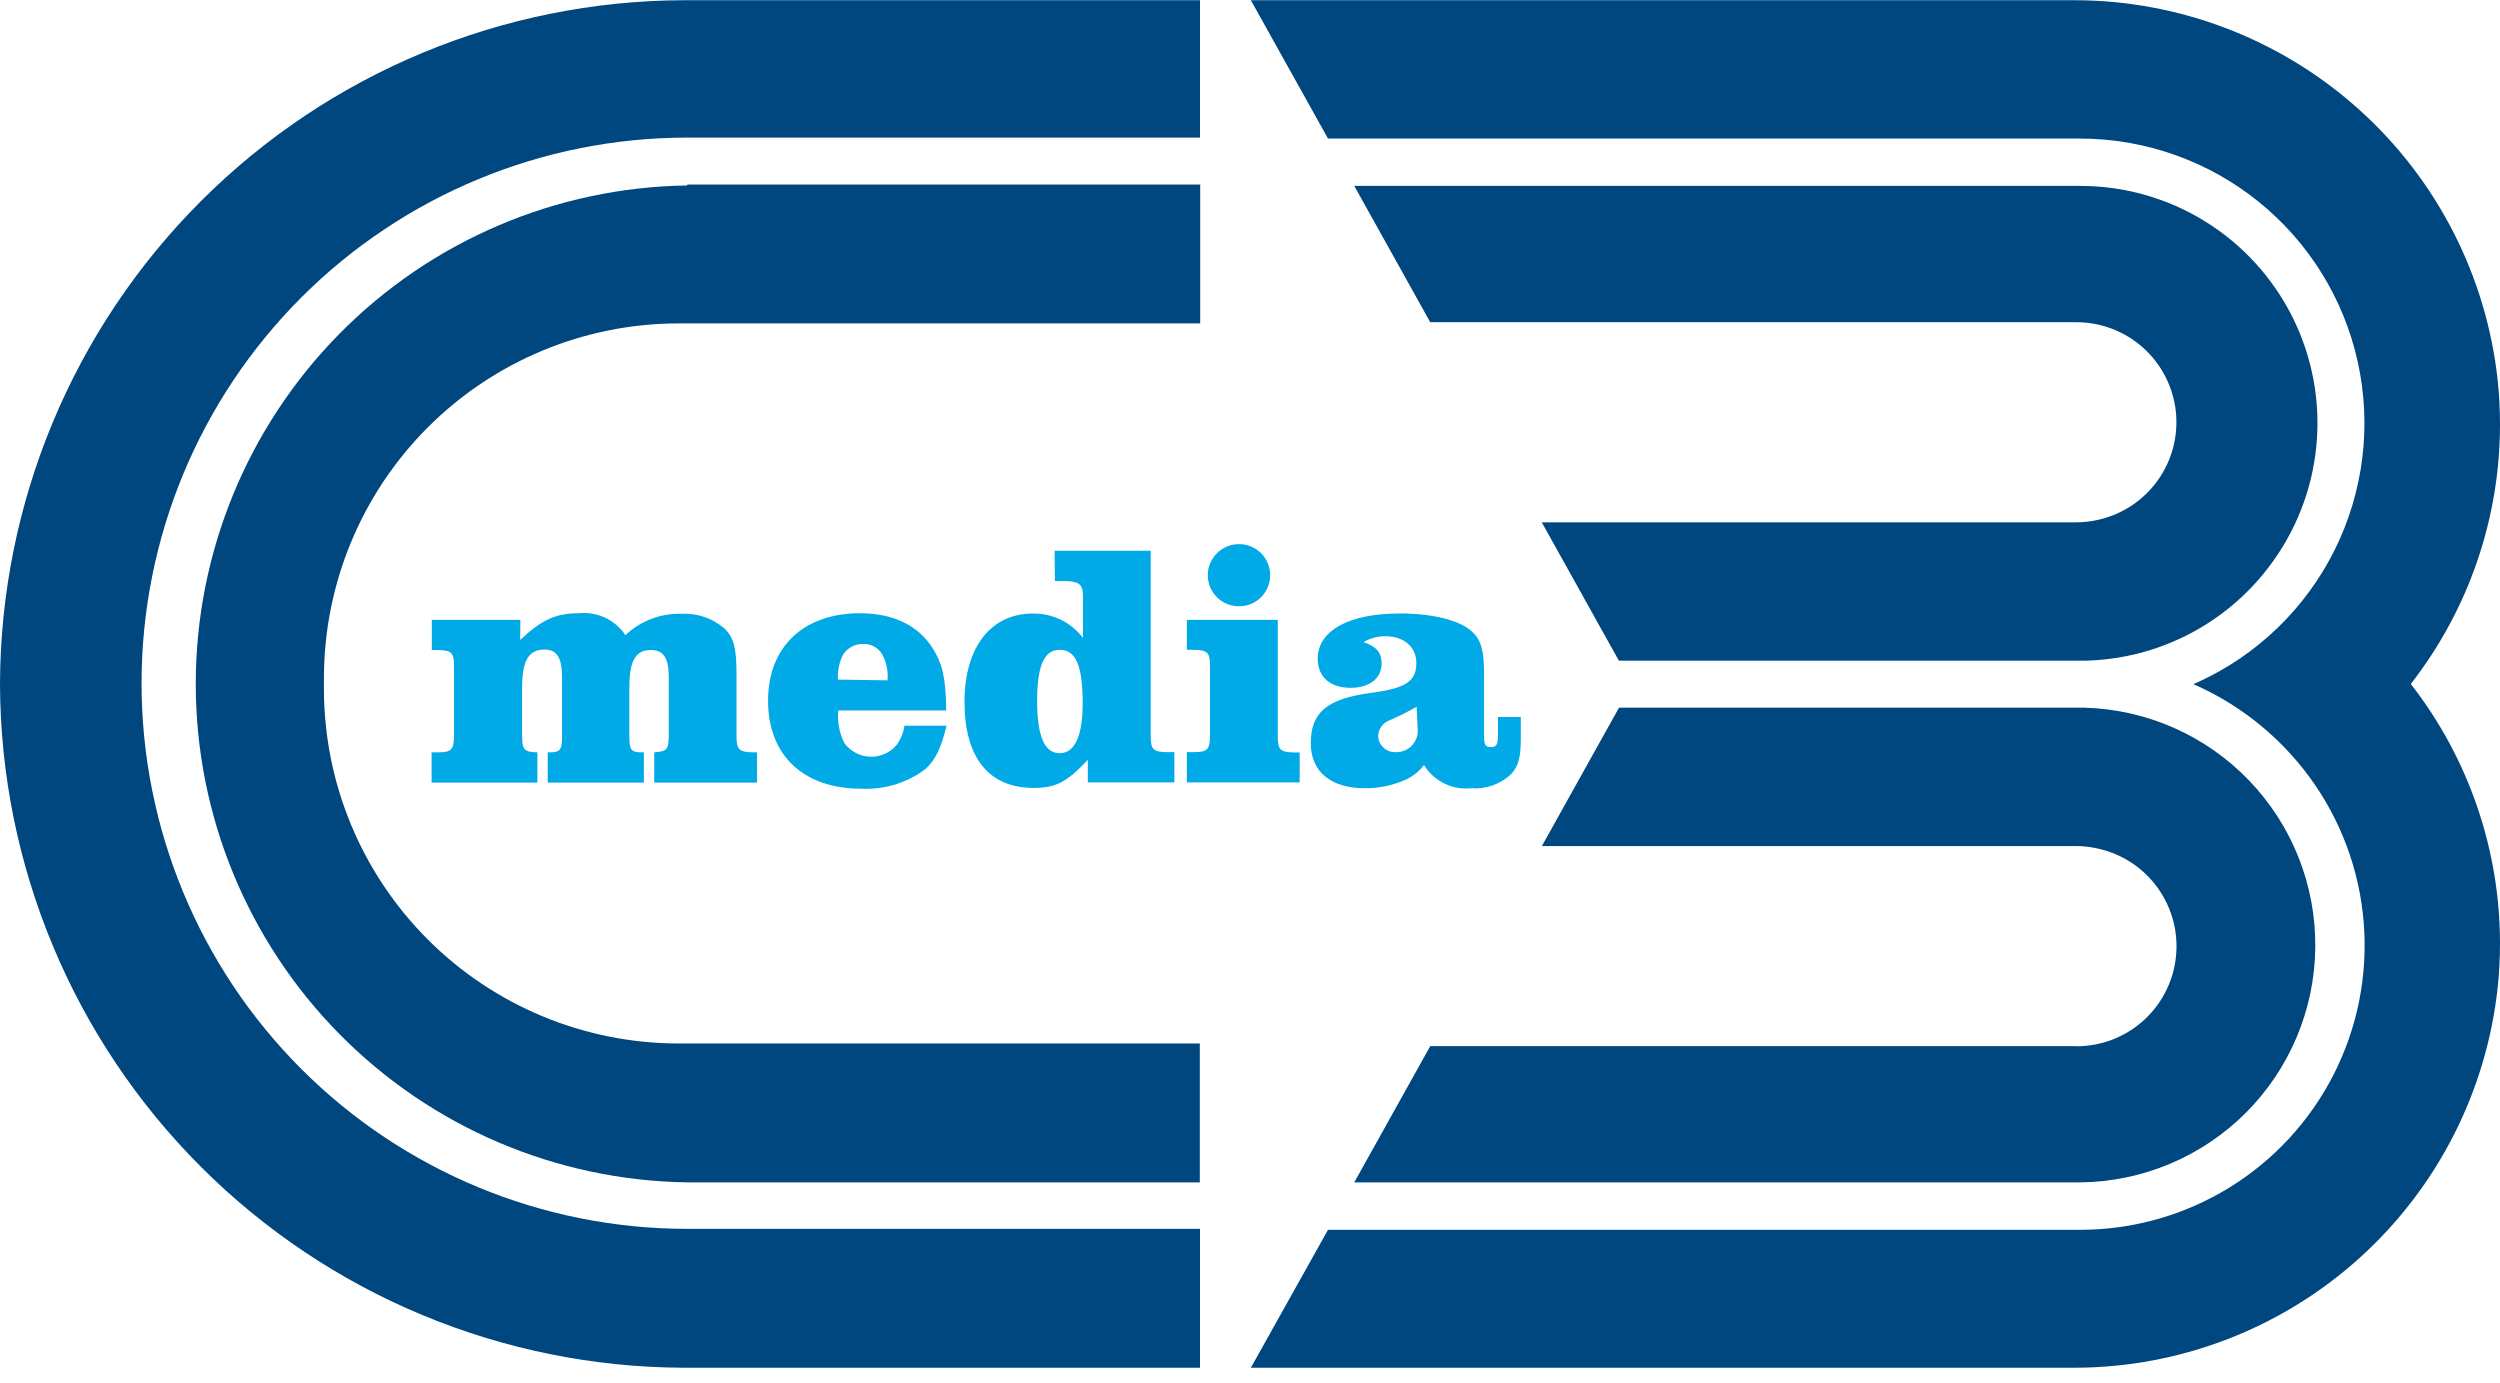
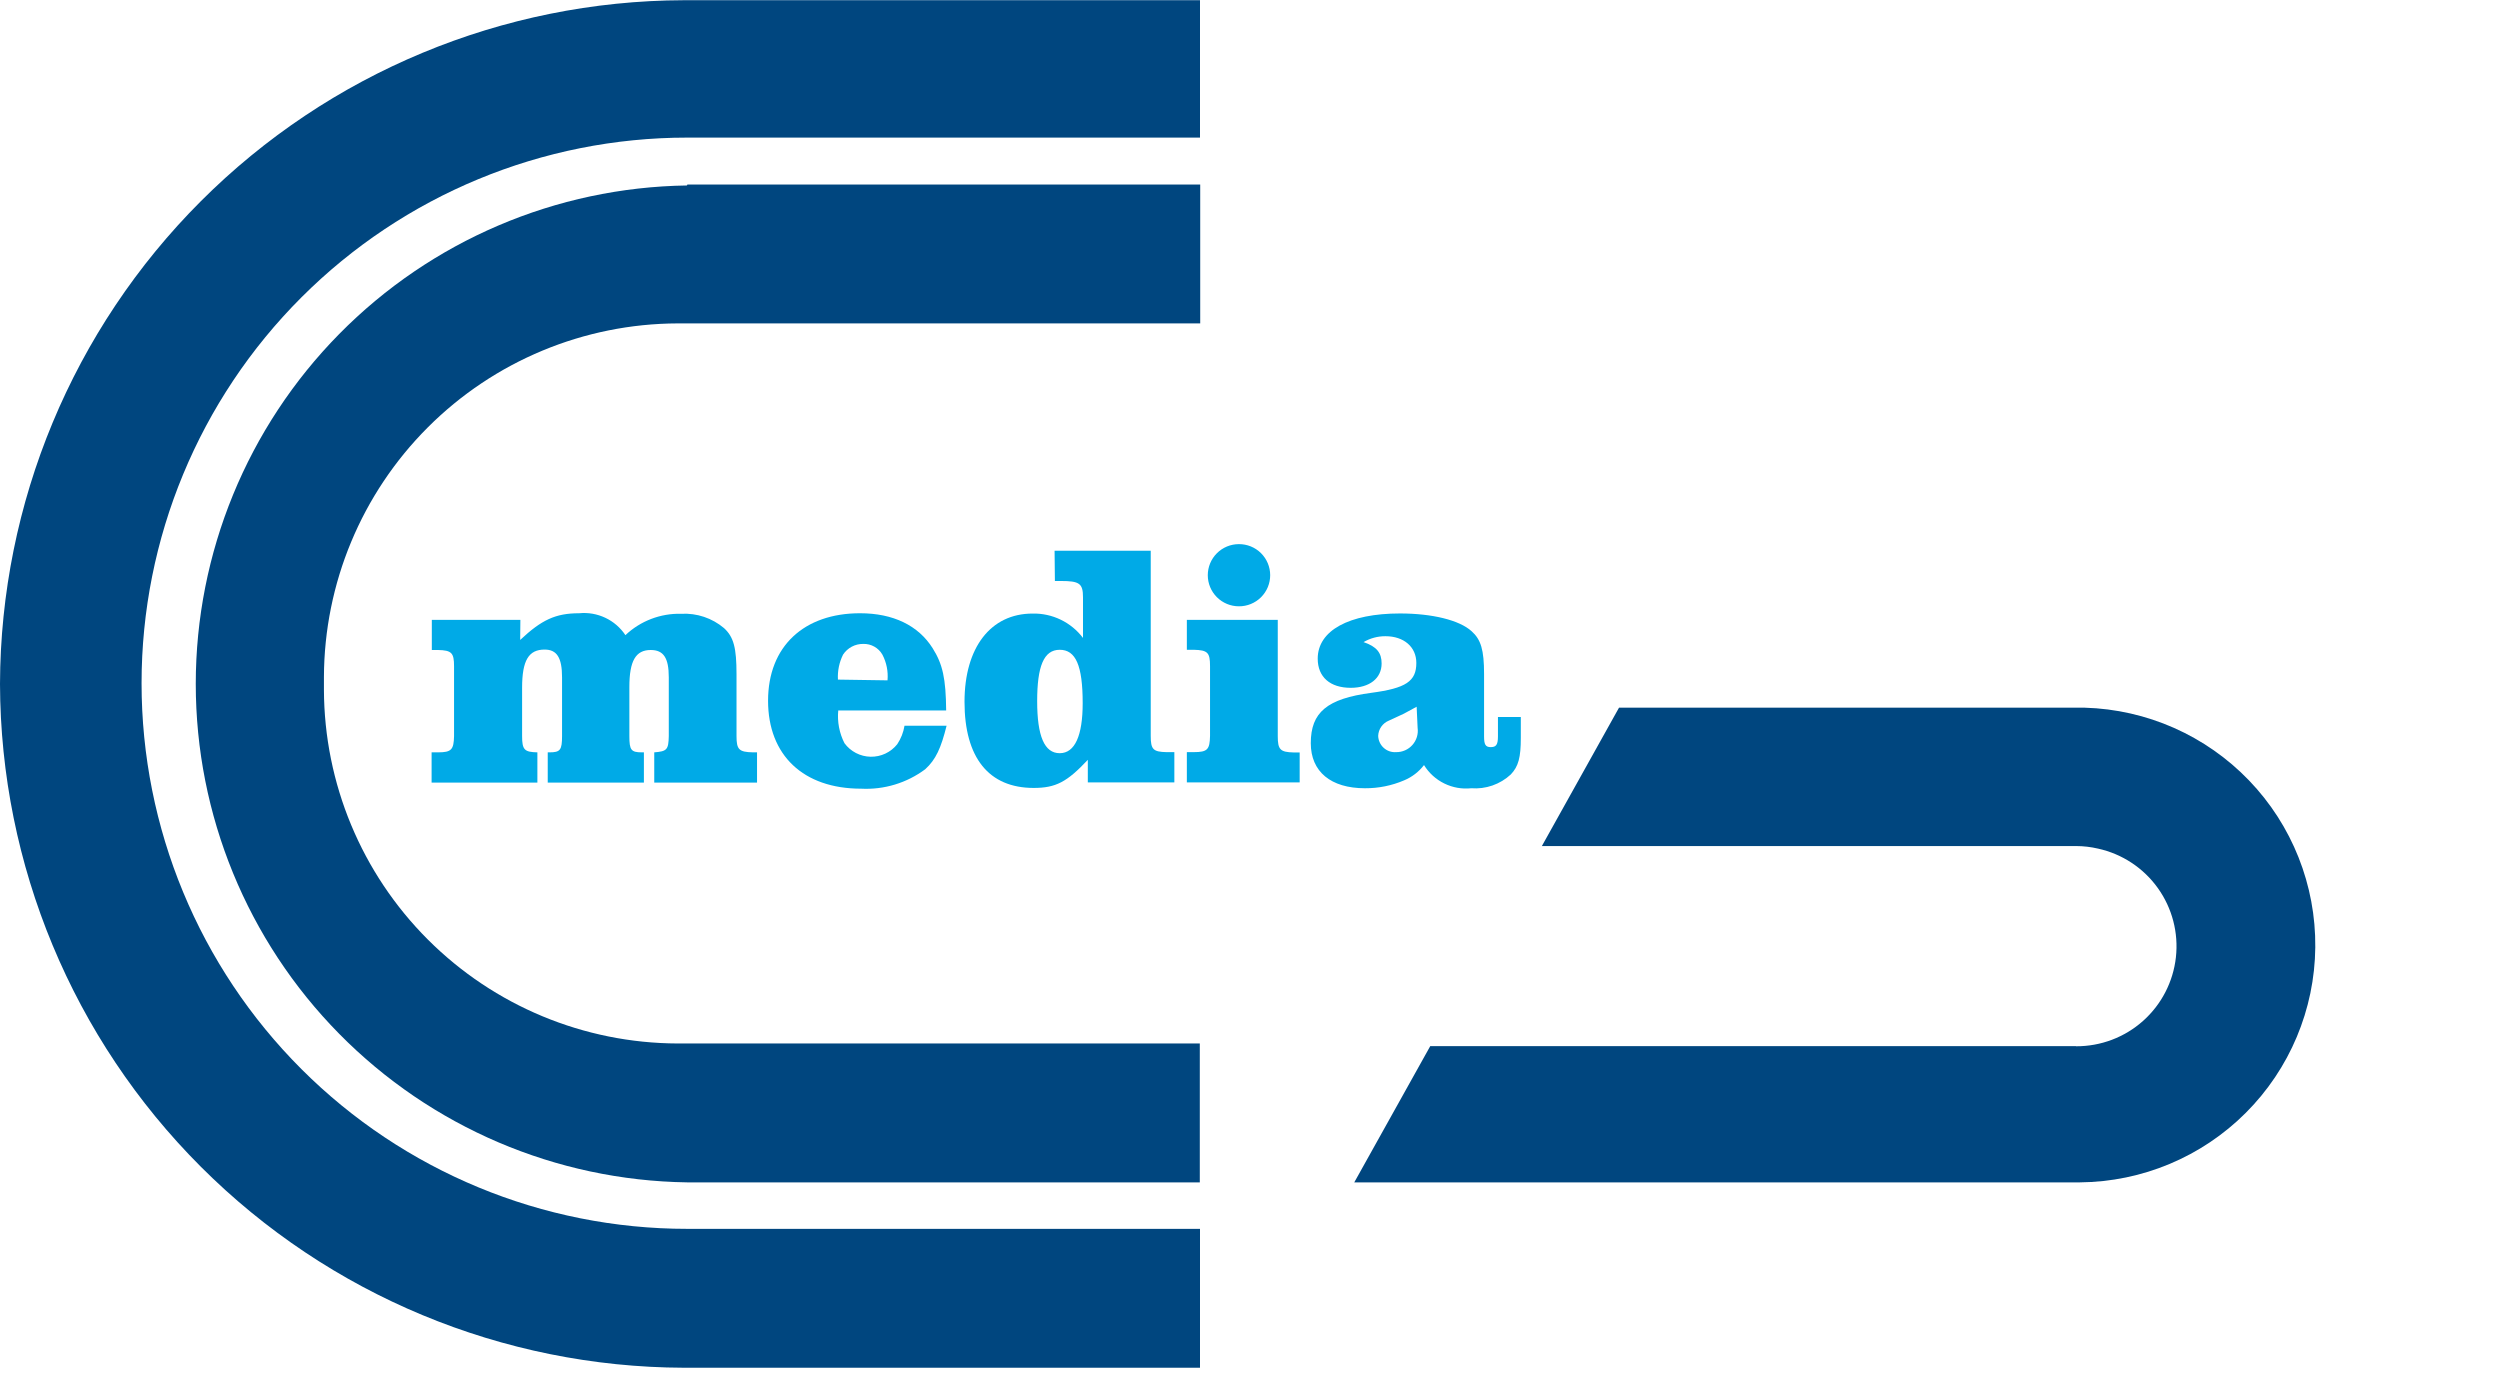
<svg xmlns="http://www.w3.org/2000/svg" width="150" height="83" viewBox="0 0 150 83" fill="none">
  <g clip-path="url(#clip0_2167_2351)">
    <path d="M0 41.038C0.035 51.908 4.369 62.322 12.055 70.009C19.741 77.695 30.156 82.028 41.026 82.064H72V73.731H41.231C32.548 73.731 24.221 70.282 18.082 64.142C11.943 58.003 8.494 49.676 8.494 40.993C8.494 32.311 11.943 23.984 18.082 17.845C24.221 11.705 32.548 8.256 41.231 8.256H72V0.013H41.026C30.156 0.048 19.741 4.382 12.055 12.068C4.369 19.754 0.035 30.169 0 41.038Z" fill="#00467F" />
    <path d="M41.218 11.128C33.362 11.243 25.867 14.444 20.352 20.041C14.838 25.637 11.746 33.178 11.746 41.035C11.746 48.892 14.838 56.433 20.352 62.029C25.867 67.626 33.362 70.827 41.218 70.942H71.988V62.609H40.661C35.037 62.592 29.648 60.35 25.672 56.374C21.695 52.397 19.453 47.008 19.436 41.384V40.628C19.453 35.004 21.695 29.616 25.672 25.639C29.648 21.662 35.037 19.421 40.661 19.404H72.013V11.07H41.244L41.218 11.128Z" fill="#00467F" />
-     <path d="M150 25.474C150 24.599 149.955 23.724 149.865 22.852C149.194 16.593 146.238 10.802 141.562 6.588C136.886 2.373 130.82 0.032 124.525 0.013H75.051L79.609 8.186L79.679 8.314H124.801C128.694 8.317 132.47 9.649 135.502 12.092C138.534 14.534 140.64 17.939 141.472 21.742C142.304 25.545 141.811 29.519 140.076 33.004C138.34 36.489 135.466 39.276 131.929 40.904L131.602 41.051L131.935 41.199C134.59 42.428 136.886 44.315 138.608 46.679C140.463 49.225 141.576 52.235 141.825 55.375C142.074 58.515 141.449 61.662 140.02 64.469C138.59 67.276 136.412 69.632 133.725 71.277C131.039 72.921 127.95 73.791 124.801 73.788H79.679L79.609 73.916L75.051 82.064H124.525C130.822 82.044 136.89 79.701 141.566 75.484C146.242 71.267 149.197 65.473 149.865 59.211C149.955 58.34 150 57.465 150 56.59C149.994 50.955 148.111 45.483 144.647 41.038C148.114 36.591 149.997 31.113 150 25.474Z" fill="#00467F" />
-     <path d="M136.153 33.987C137.756 31.875 138.737 29.358 138.985 26.718C139.234 24.079 138.74 21.423 137.56 19.049C136.379 16.675 134.56 14.678 132.305 13.283C130.051 11.888 127.452 11.151 124.801 11.154H81.256L85.814 19.333H124.557C126.038 19.326 127.469 19.868 128.575 20.853C129.681 21.838 130.384 23.197 130.548 24.669C130.712 26.141 130.325 27.622 129.463 28.826C128.601 30.03 127.324 30.873 125.878 31.192C125.444 31.291 125.001 31.34 124.557 31.34H92.506L97.044 39.481L97.134 39.641H125.076C127.23 39.598 129.346 39.067 131.265 38.087C133.184 37.108 134.855 35.706 136.153 33.987Z" fill="#00467F" />
    <path d="M124.557 62.769H85.814L81.256 70.942H124.801C128.532 70.909 132.101 69.413 134.741 66.776C137.381 64.139 138.881 60.571 138.917 56.84C138.954 53.109 137.526 49.512 134.939 46.824C132.352 44.135 128.813 42.568 125.083 42.461H97.141L97.051 42.622L92.512 50.763H124.564C125.008 50.764 125.451 50.816 125.884 50.917C127.33 51.236 128.607 52.078 129.47 53.283C130.332 54.487 130.718 55.968 130.554 57.44C130.39 58.912 129.688 60.271 128.582 61.256C127.476 62.241 126.045 62.782 124.564 62.776L124.557 62.769Z" fill="#00467F" />
    <path d="M31.211 38.397C32.493 37.192 33.332 36.795 34.749 36.795C35.287 36.741 35.83 36.836 36.319 37.067C36.808 37.298 37.225 37.659 37.525 38.109C38.428 37.255 39.634 36.794 40.877 36.827C41.81 36.777 42.727 37.084 43.441 37.686C44.025 38.224 44.191 38.872 44.191 40.455V44.167C44.191 44.974 44.339 45.122 45.172 45.141H45.422V46.955H39.255V45.141C40.025 45.083 40.108 44.974 40.127 44.167V40.641C40.127 39.474 39.813 39 39.044 39C38.147 39 37.762 39.641 37.762 41.224V44.167C37.762 45 37.864 45.141 38.512 45.141H38.634V46.955H32.864V45.141H32.973C33.614 45.141 33.723 45 33.723 44.167V40.641C33.723 39.455 33.409 38.974 32.678 38.974C31.723 38.974 31.326 39.615 31.326 41.269V44.167C31.326 45 31.473 45.122 32.243 45.141V46.955H25.896V45.141H26.281C27.095 45.141 27.223 44.974 27.243 44.167V39.974C27.243 39.167 27.095 39.019 26.281 39H25.909V37.192H31.223L31.211 38.397Z" fill="#00AAE7" />
    <path d="M56.795 43.545C56.462 44.878 56.154 45.571 55.514 46.154C54.407 46.98 53.046 47.392 51.667 47.321C48.206 47.321 46.084 45.321 46.084 42.045C46.084 38.769 48.251 36.795 51.603 36.795C53.584 36.795 55.103 37.526 55.962 38.898C56.565 39.859 56.751 40.712 56.77 42.628H50.295C50.23 43.304 50.359 43.985 50.667 44.59C50.848 44.837 51.084 45.039 51.356 45.18C51.628 45.321 51.928 45.398 52.235 45.404C52.541 45.41 52.845 45.346 53.122 45.216C53.399 45.086 53.643 44.893 53.834 44.654C54.057 44.32 54.206 43.942 54.27 43.545H56.795ZM53.251 40.821C53.299 40.287 53.192 39.75 52.943 39.276C52.827 39.075 52.66 38.91 52.458 38.797C52.256 38.684 52.027 38.628 51.795 38.635C51.556 38.632 51.32 38.688 51.108 38.8C50.896 38.913 50.716 39.076 50.584 39.276C50.353 39.741 50.247 40.258 50.276 40.776L53.251 40.821Z" fill="#00AAE7" />
    <path d="M63.275 33.045H69.044V44.154C69.044 44.962 69.185 45.109 69.98 45.128H70.461V46.942H65.269V45.59C64.019 46.923 63.346 47.276 62.019 47.276C59.333 47.276 57.871 45.468 57.871 42.109C57.871 38.859 59.435 36.814 61.954 36.814C62.538 36.801 63.117 36.927 63.643 37.181C64.169 37.435 64.627 37.81 64.98 38.276V35.84C64.98 35.007 64.769 34.859 63.647 34.859H63.294L63.275 33.045ZM62.23 42.071C62.23 44.173 62.666 45.192 63.583 45.192C64.499 45.192 64.961 44.128 64.961 42.192C64.961 39.923 64.544 38.987 63.583 38.987C62.621 38.987 62.23 39.987 62.23 42.071Z" fill="#00AAE7" />
    <path d="M77.98 46.942H71.211V45.128H71.628C72.461 45.128 72.583 44.962 72.602 44.154V39.962C72.602 39.154 72.461 39.007 71.628 38.987H71.211V37.192H76.666V44.173C76.666 44.981 76.814 45.128 77.628 45.148H77.98V46.942ZM76.211 34.507C76.212 34.753 76.164 34.997 76.07 35.225C75.975 35.453 75.837 35.66 75.662 35.834C75.488 36.008 75.28 36.146 75.052 36.239C74.824 36.333 74.579 36.38 74.333 36.378C73.838 36.378 73.364 36.182 73.014 35.832C72.664 35.482 72.467 35.008 72.467 34.513C72.467 34.018 72.664 33.544 73.014 33.194C73.364 32.844 73.838 32.648 74.333 32.648C74.578 32.646 74.822 32.693 75.049 32.785C75.276 32.878 75.483 33.014 75.658 33.187C75.832 33.36 75.971 33.565 76.066 33.792C76.161 34.018 76.21 34.261 76.211 34.507Z" fill="#00AAE7" />
    <path d="M91.249 44.276C91.249 45.442 91.108 45.987 90.647 46.468C90.33 46.762 89.956 46.987 89.547 47.13C89.139 47.272 88.706 47.328 88.275 47.295C87.719 47.355 87.158 47.255 86.657 47.009C86.155 46.763 85.734 46.38 85.441 45.904C85.13 46.308 84.719 46.624 84.249 46.82C83.506 47.139 82.705 47.3 81.897 47.295C79.852 47.295 78.647 46.301 78.647 44.59C78.647 42.737 79.627 41.923 82.275 41.57C84.358 41.295 84.98 40.878 84.98 39.776C84.98 38.814 84.23 38.173 83.127 38.173C82.665 38.17 82.211 38.292 81.813 38.526C82.602 38.795 82.897 39.167 82.897 39.808C82.897 40.705 82.166 41.269 81.044 41.269C79.813 41.269 79.063 40.628 79.063 39.519C79.063 37.833 80.941 36.808 83.999 36.808C85.922 36.808 87.563 37.205 88.294 37.872C88.858 38.372 89.044 39 89.044 40.436V44.186C89.044 44.667 89.127 44.827 89.441 44.827C89.755 44.827 89.877 44.705 89.877 44.186V43.019H91.249V44.276ZM84.999 42.404C84.647 42.609 84.294 42.776 84.191 42.84L83.332 43.237C83.148 43.312 82.99 43.438 82.876 43.6C82.762 43.763 82.698 43.955 82.691 44.154C82.695 44.29 82.727 44.424 82.784 44.547C82.841 44.671 82.923 44.782 83.024 44.873C83.126 44.964 83.244 45.034 83.373 45.078C83.502 45.121 83.639 45.139 83.775 45.128C83.959 45.13 84.141 45.092 84.309 45.017C84.477 44.942 84.627 44.832 84.748 44.694C84.87 44.556 84.96 44.393 85.014 44.217C85.067 44.041 85.082 43.855 85.057 43.673L84.999 42.404Z" fill="#00AAE7" />
  </g>
  <defs>
    <clipPath id="clip0_2167_2351">
      <rect width="150" height="82.077" fill="white" />
    </clipPath>
  </defs>
</svg>